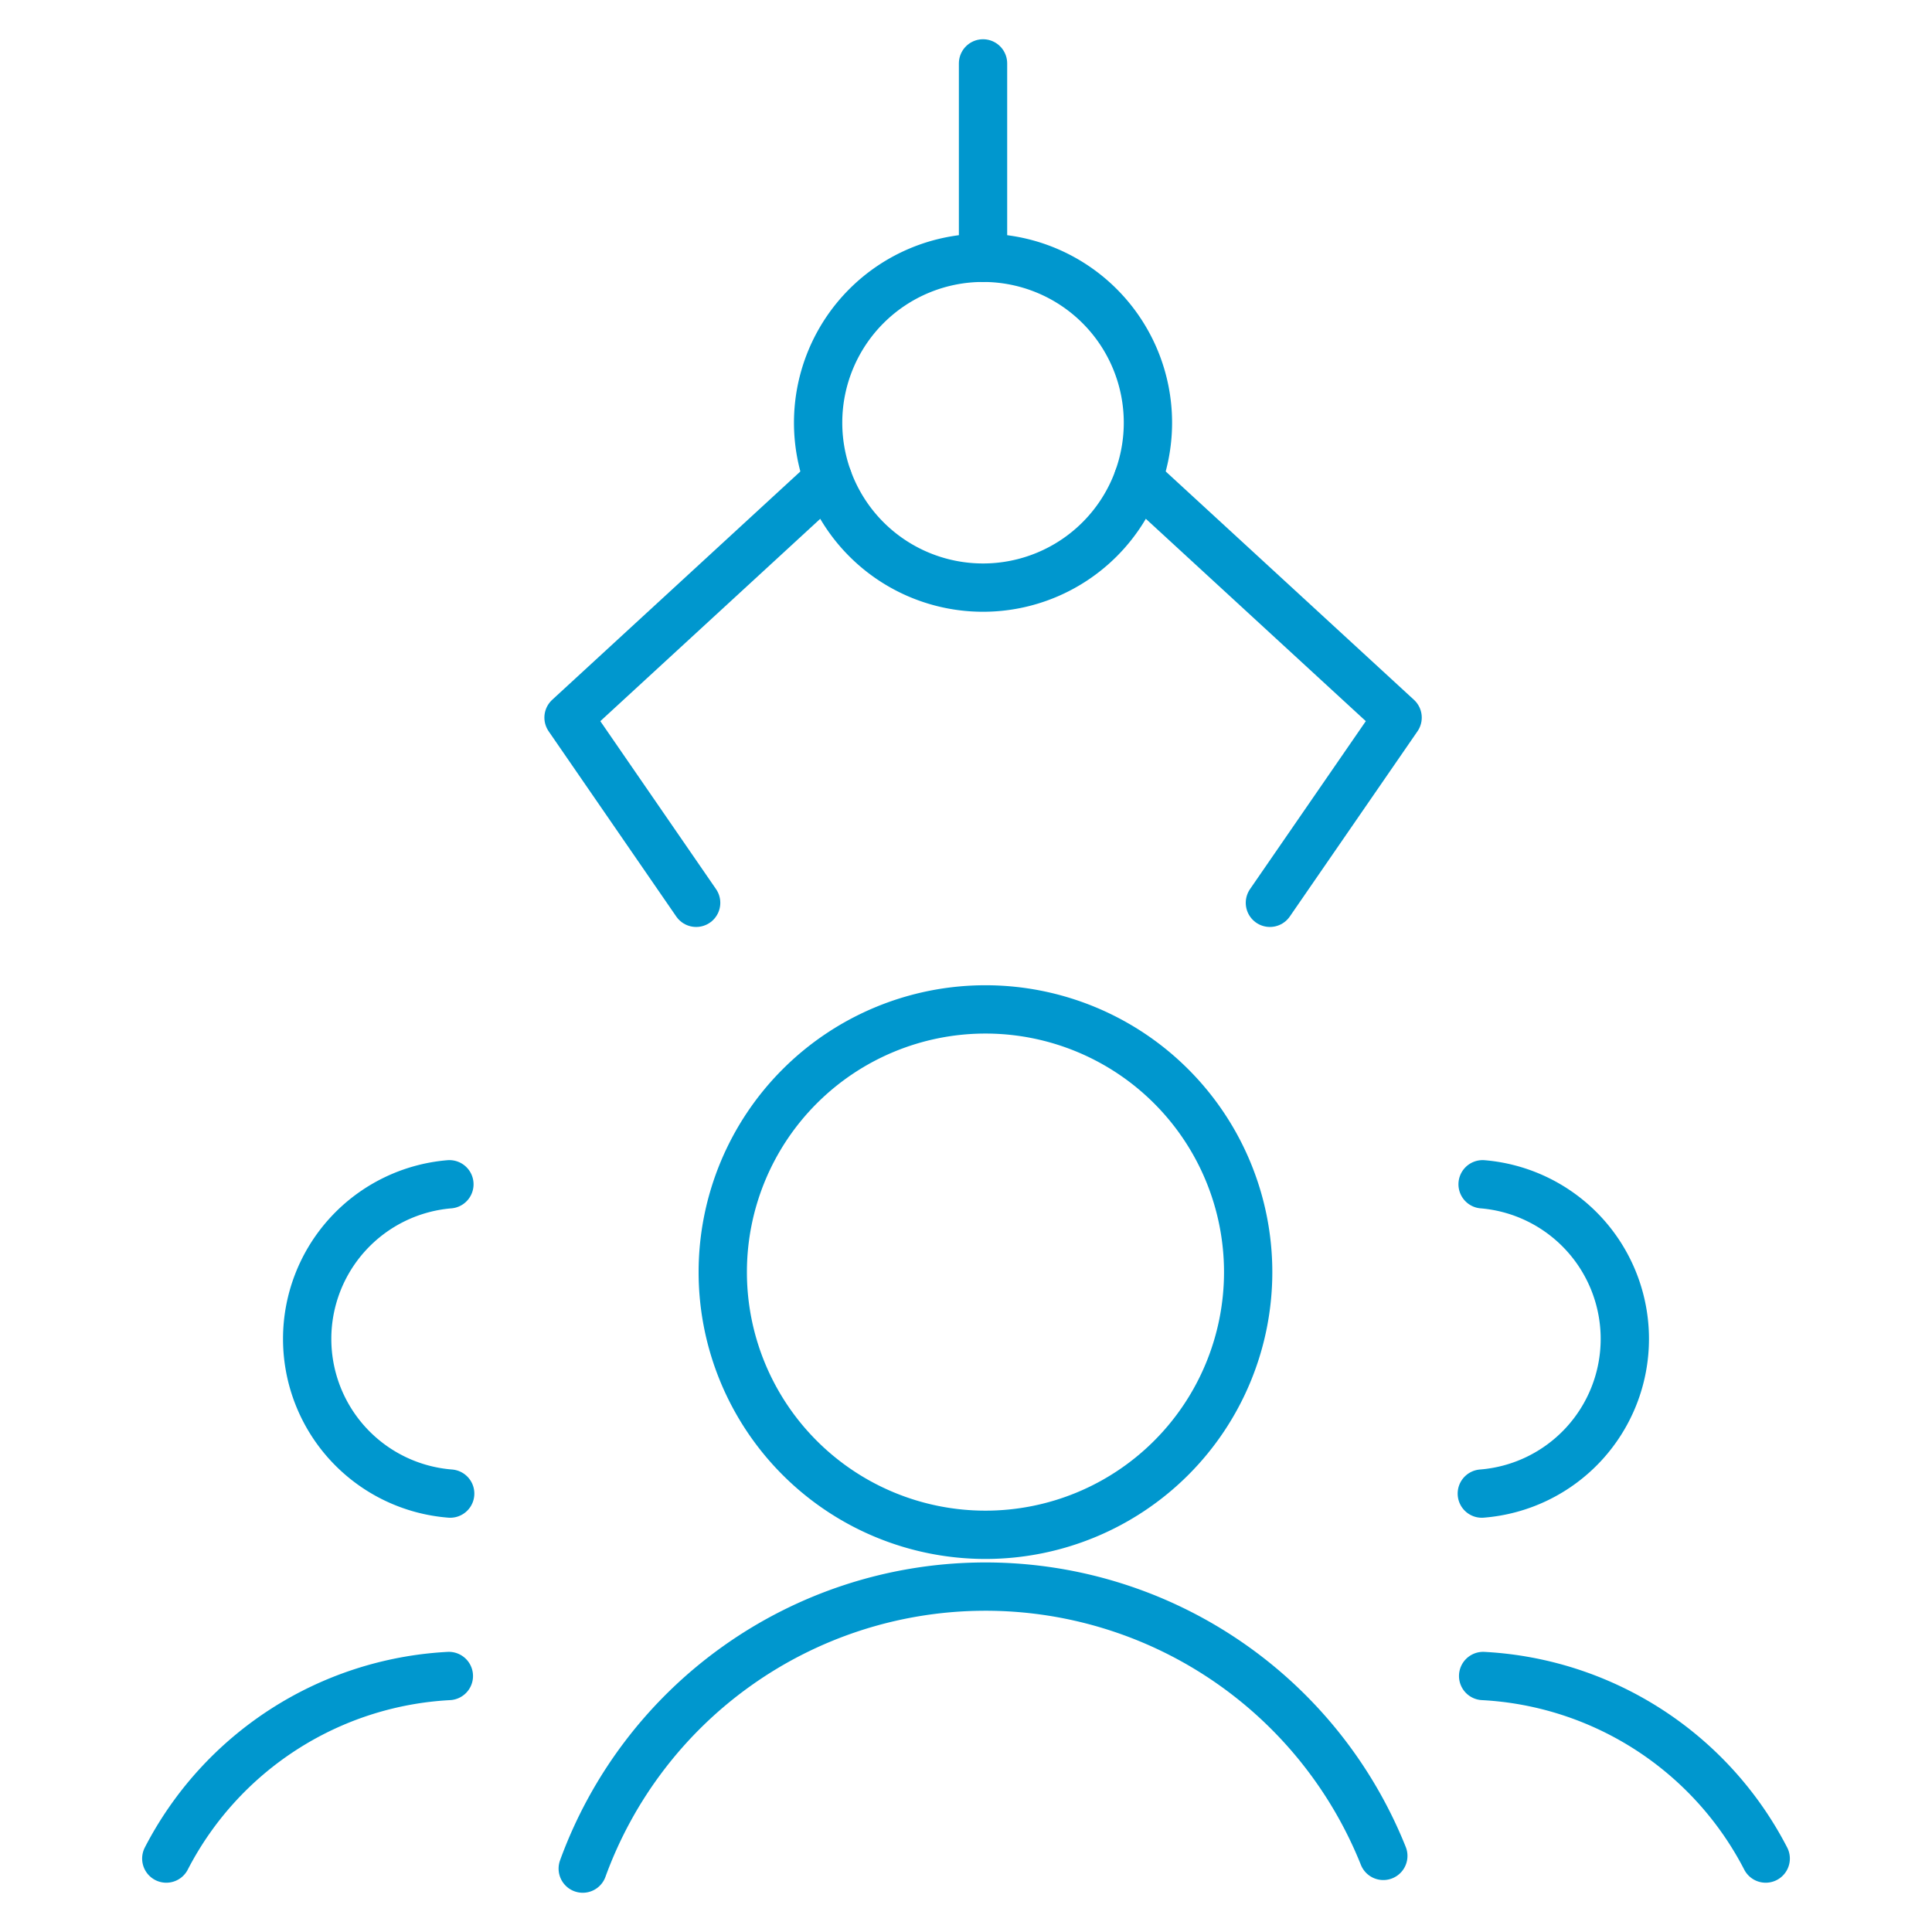
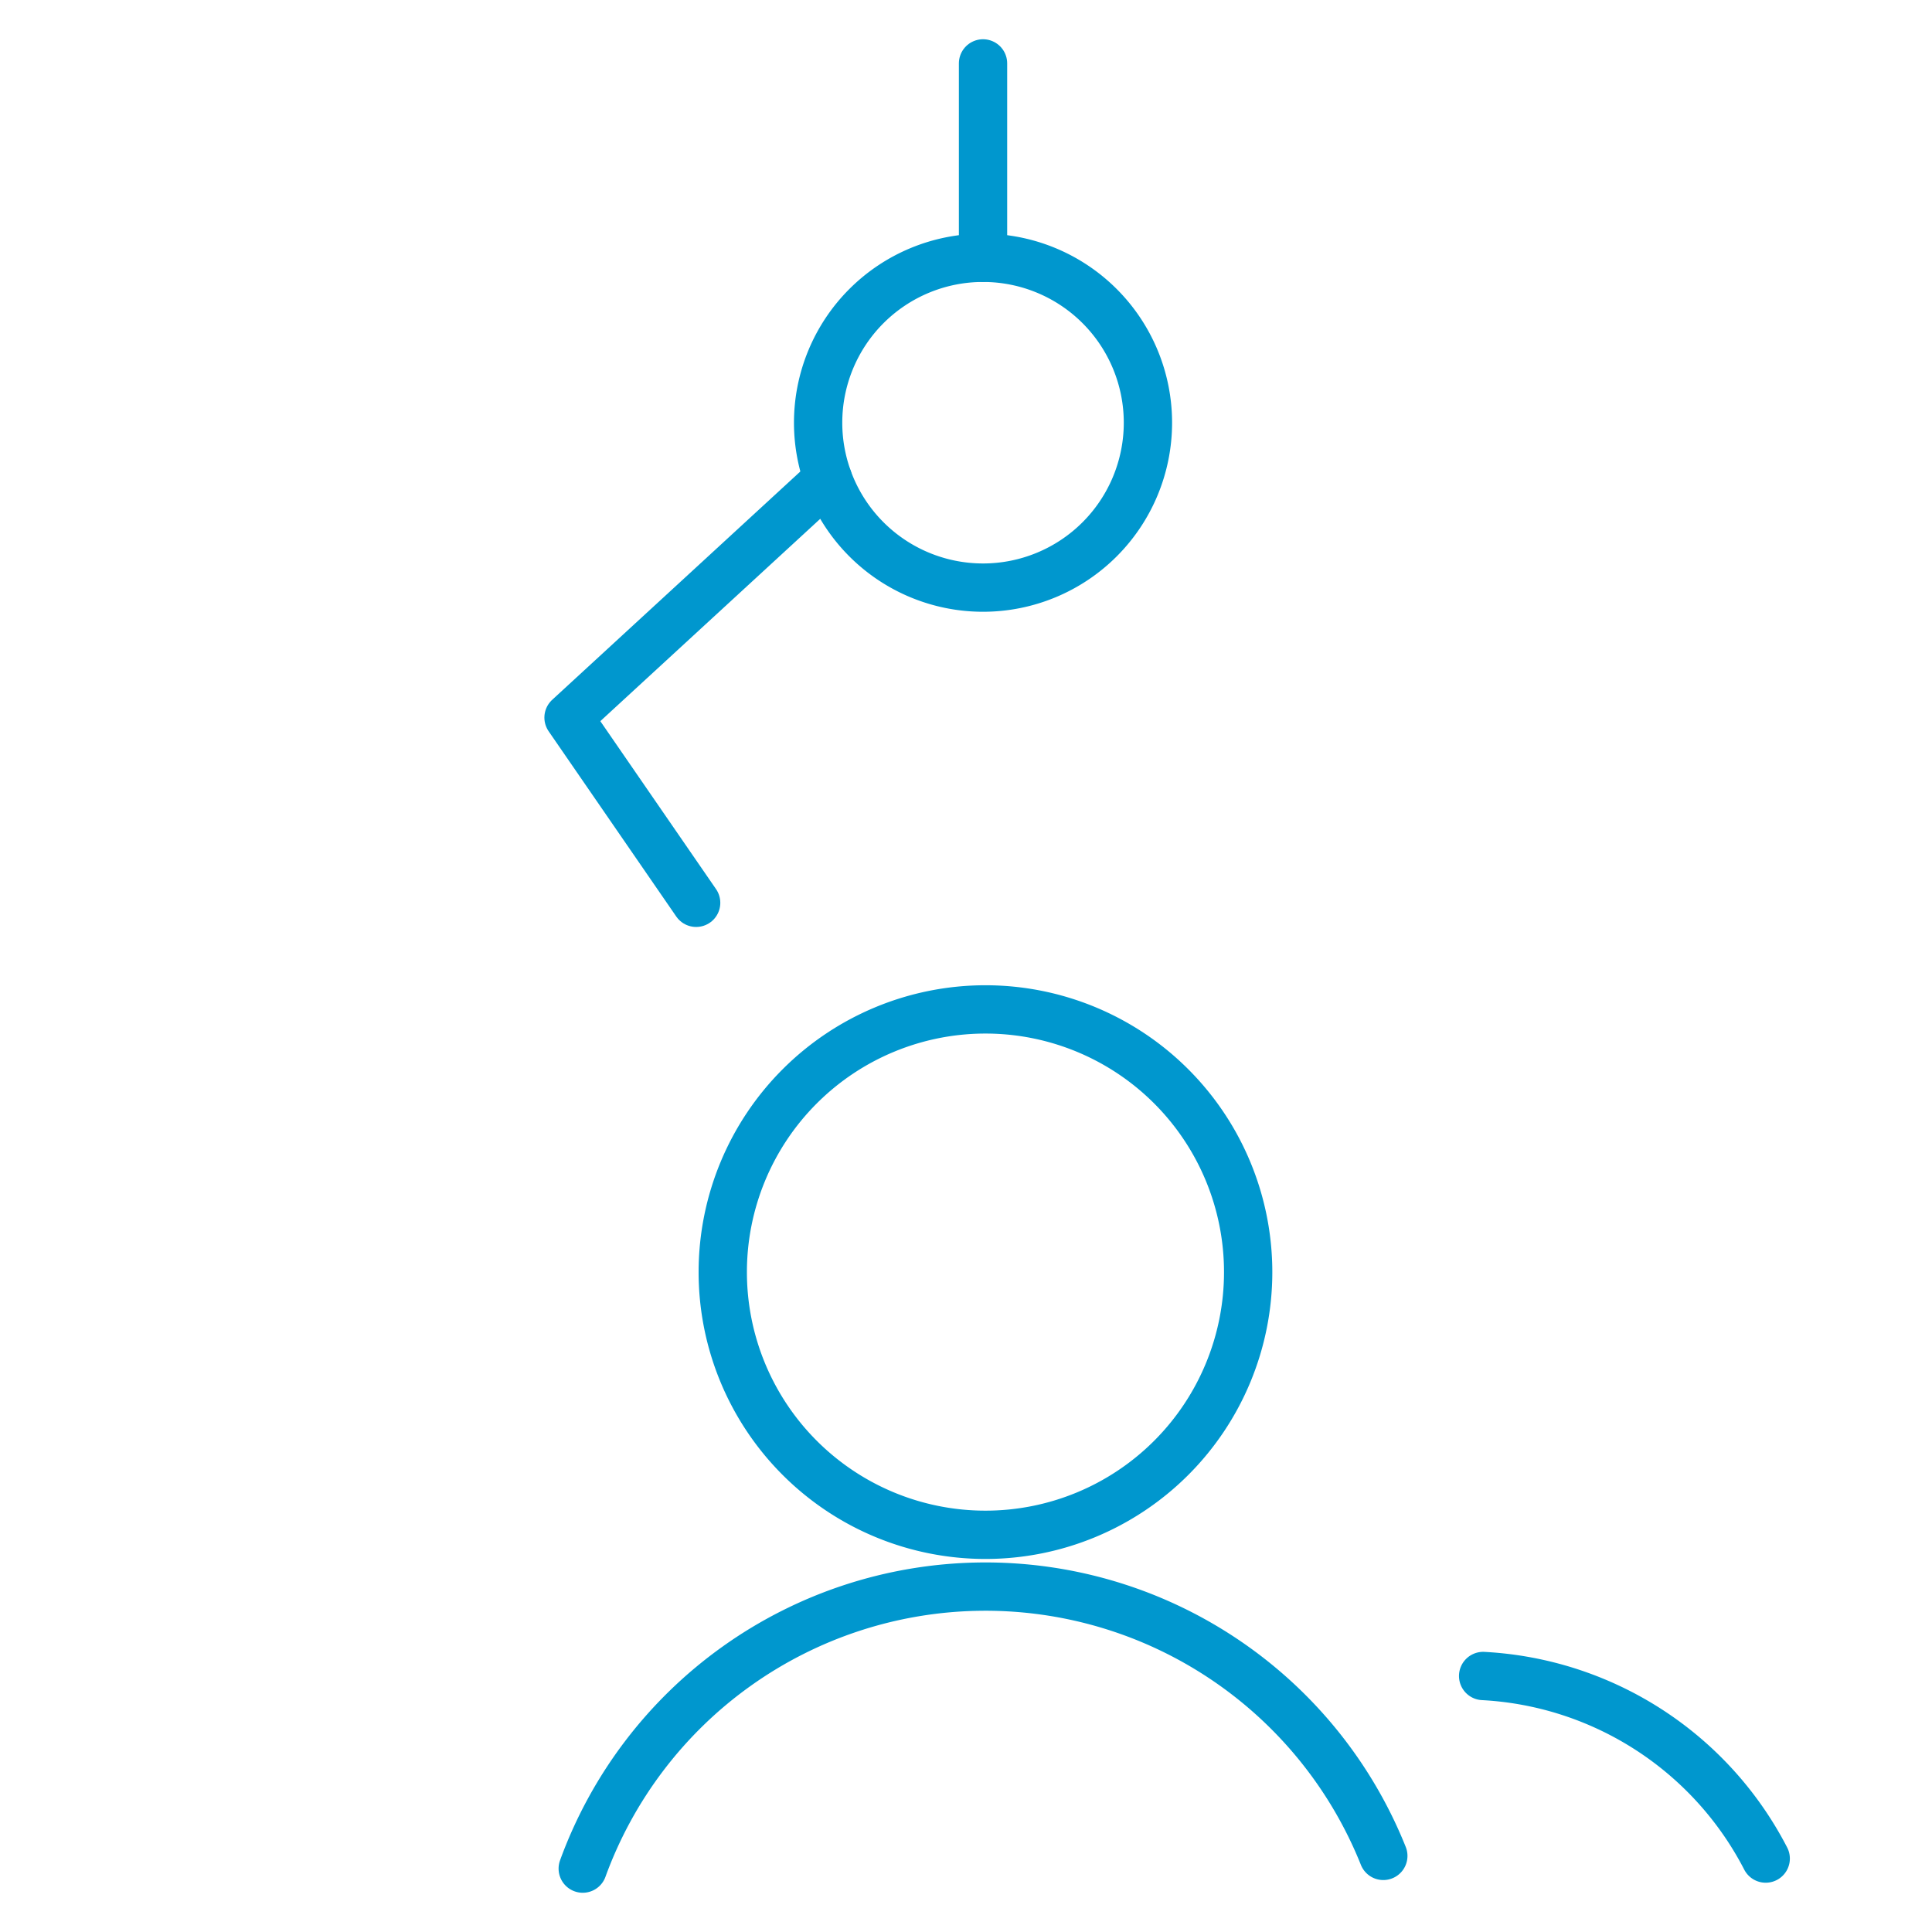
<svg xmlns="http://www.w3.org/2000/svg" viewBox="-1.875 -1.875 150 150" height="150" width="150">
  <defs />
-   <path d="M113.234 90.072a12.047 12.047 0 0 1 -0.061 24.015" fill="none" stroke="#0097ce" stroke-linecap="round" stroke-linejoin="round" stroke-width="3.75" />
  <path d="M135.214 142.423a26.252 26.252 0 0 0 -21.938 -14.174" fill="none" stroke="#0097ce" stroke-linecap="round" stroke-linejoin="round" stroke-width="3.75" />
  <path d="M54.24 96.891a20.396 20.396 0 1 0 40.792 0 20.396 20.396 0 1 0 -40.792 0" fill="none" stroke="#0097ce" stroke-linecap="round" stroke-linejoin="round" stroke-width="3.75" />
  <path d="M43.369 143.203a33.272 33.272 0 0 1 62.156 -0.987" fill="none" stroke="#0097ce" stroke-linecap="round" stroke-linejoin="round" stroke-width="3.75" />
-   <path d="M33.016 90.072a12.047 12.047 0 0 0 0.061 24.015" fill="none" stroke="#0097ce" stroke-linecap="round" stroke-linejoin="round" stroke-width="3.75" />
-   <path d="M11.036 142.423a26.252 26.252 0 0 1 21.938 -14.174" fill="none" stroke="#0097ce" stroke-linecap="round" stroke-linejoin="round" stroke-width="3.75" />
  <path d="M61.644 30.944a12.803 12.803 0 1 0 25.606 0 12.803 12.803 0 1 0 -25.606 0" fill="none" stroke="#0097ce" stroke-linecap="round" stroke-linejoin="round" stroke-width="3.75" />
  <path d="M62.406 35.307 42.266 53.838l9.908 14.381" fill="none" stroke="#0097ce" stroke-linecap="round" stroke-linejoin="round" stroke-width="3.75" />
-   <path d="m86.489 35.307 20.146 18.531 -9.915 14.381" fill="none" stroke="#0097ce" stroke-linecap="round" stroke-linejoin="round" stroke-width="3.75" />
  <path d="m74.447 18.141 0 -15.094" fill="none" stroke="#0097ce" stroke-linecap="round" stroke-linejoin="round" stroke-width="3.75" />
</svg>